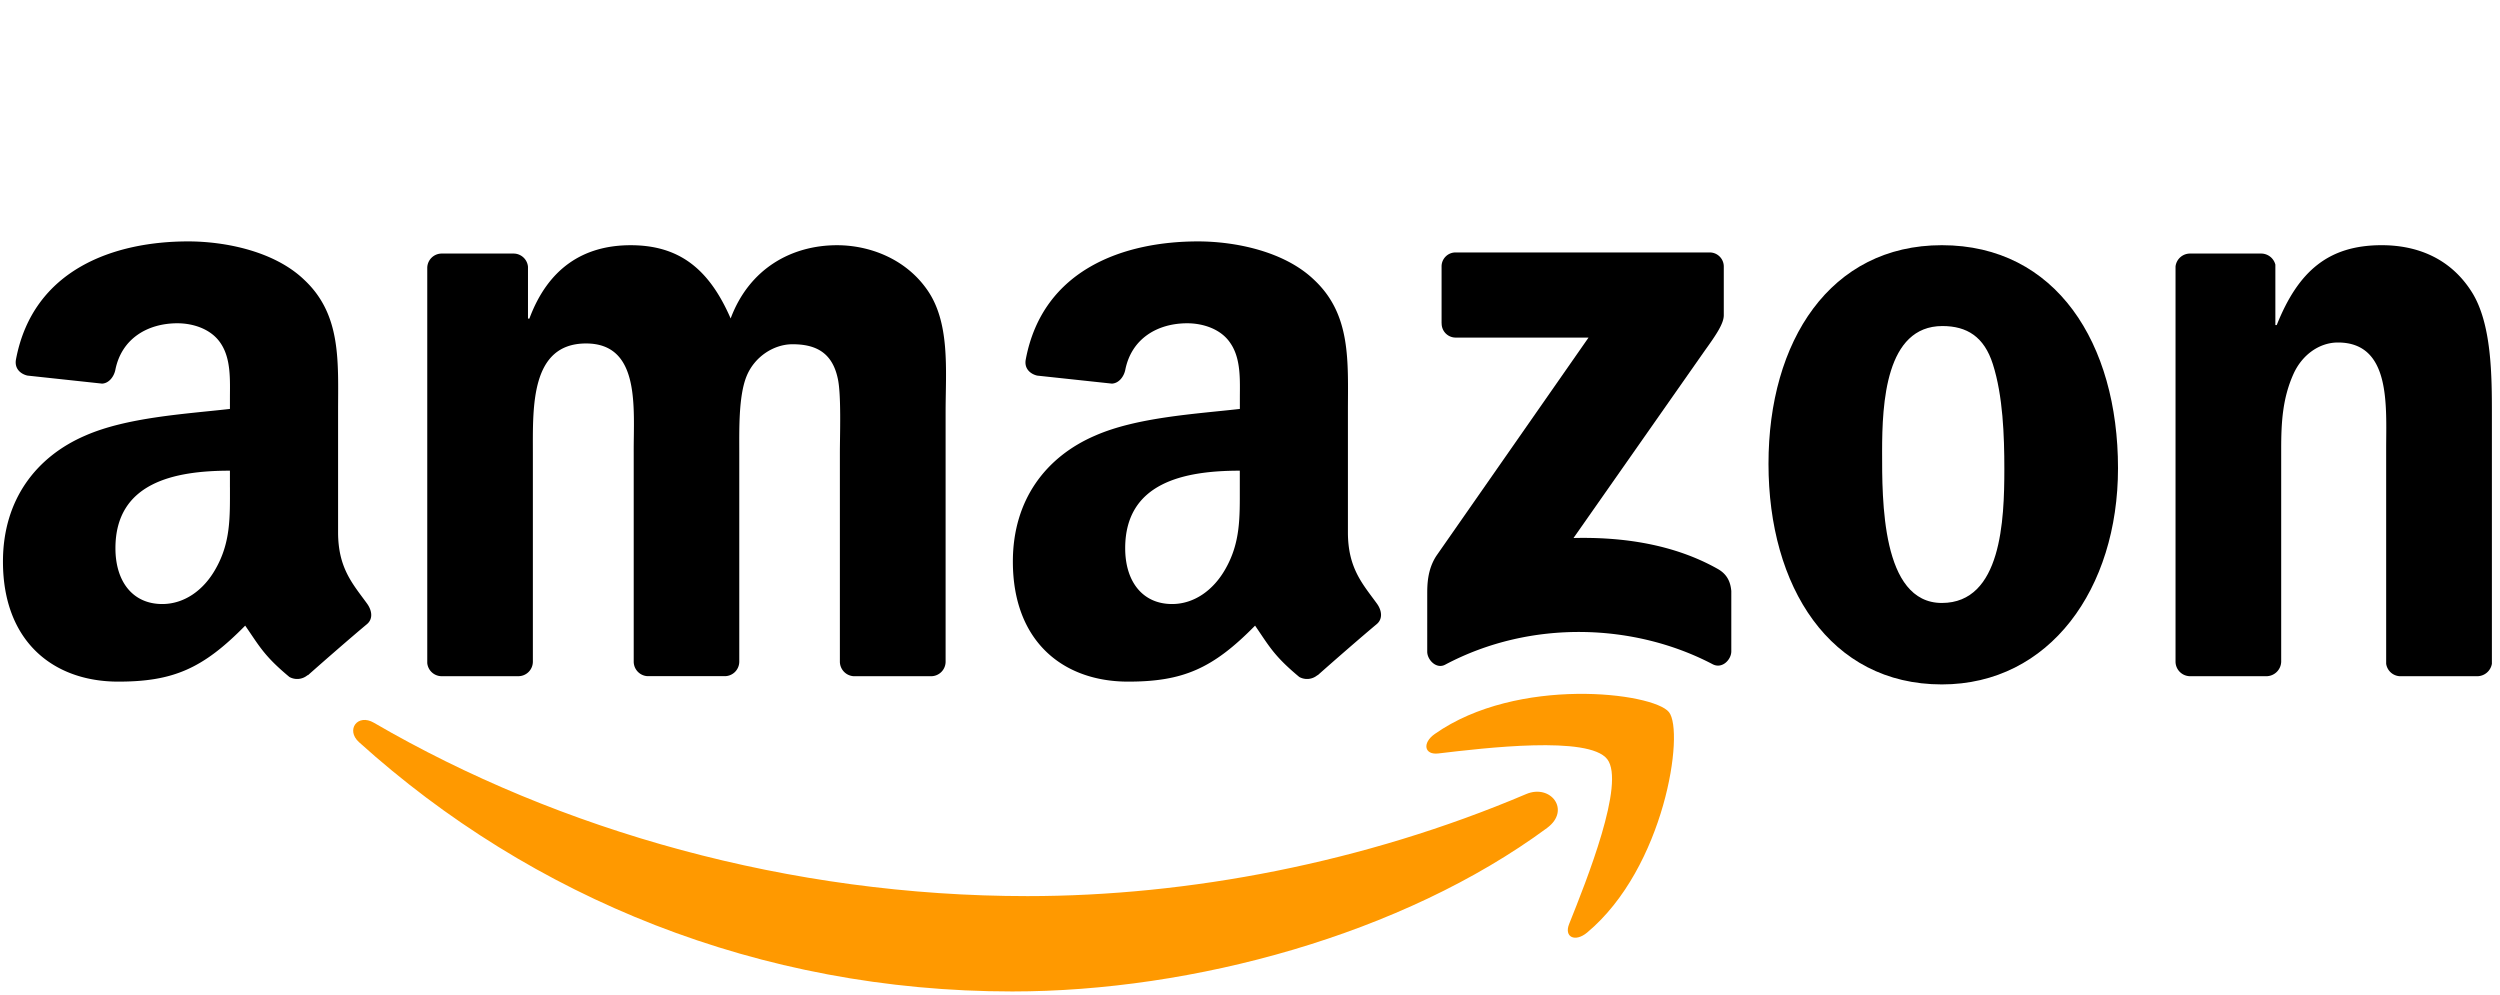
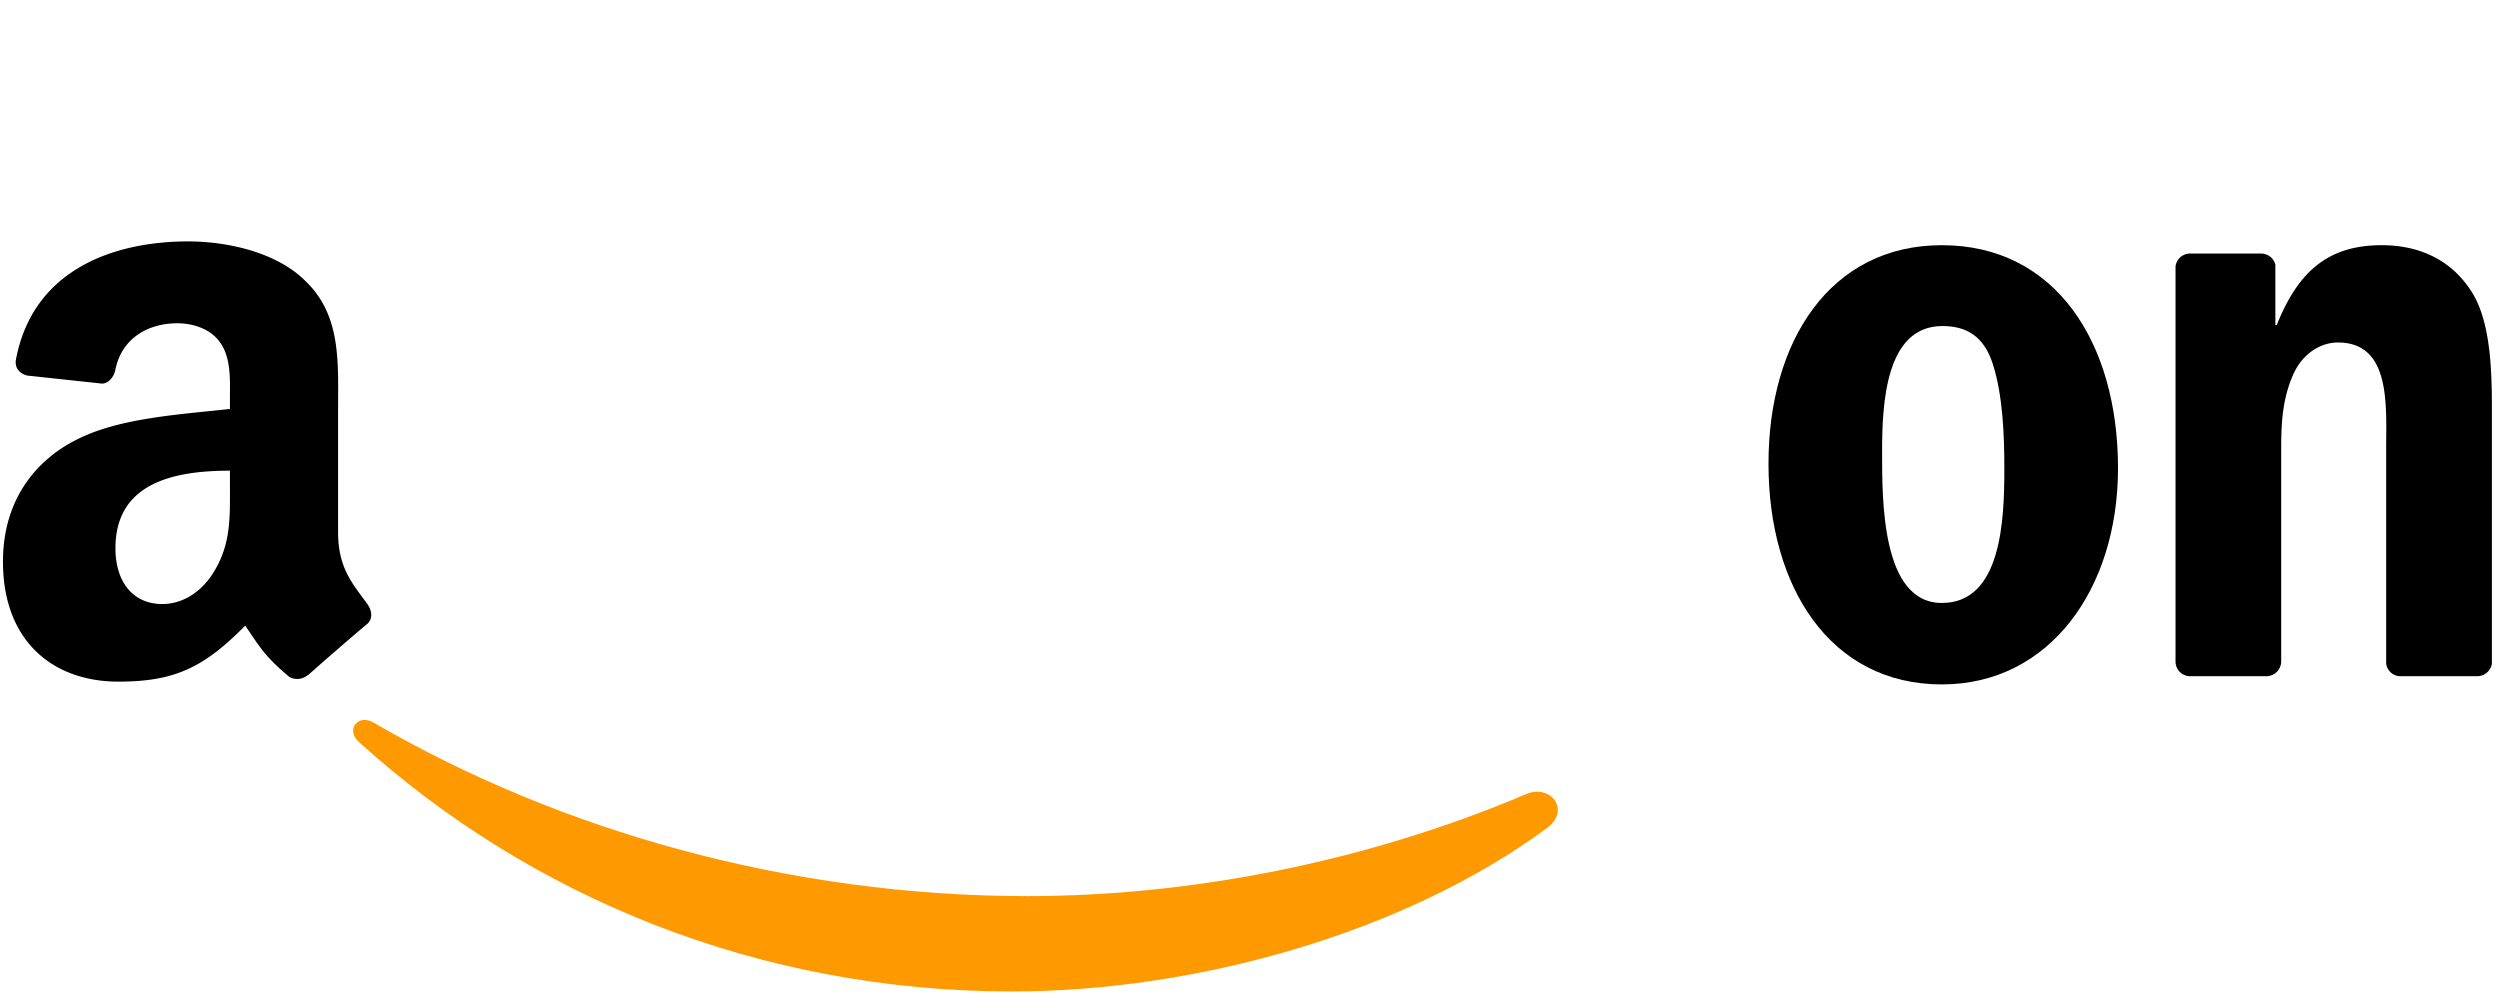
<svg xmlns="http://www.w3.org/2000/svg" xmlns:ns1="http://sodipodi.sourceforge.net/DTD/sodipodi-0.dtd" xmlns:ns2="http://www.inkscape.org/namespaces/inkscape" id="svg1936" viewBox="0 0 103 41" version="1.1" ns1:docname="4.svg" width="103" height="41" ns2:version="0.92.2 (5c3e80d, 2017-08-06)">
  <ns1:namedview pagecolor="#ffffff" bordercolor="#666666" borderopacity="1" objecttolerance="10" gridtolerance="10" guidetolerance="10" ns2:pageopacity="0" ns2:pageshadow="2" ns2:window-width="1920" ns2:window-height="1017" id="namedview17" showgrid="false" ns2:zoom="6.064" ns2:cx="95.39026" ns2:cy="4.3128915" ns2:window-x="-8" ns2:window-y="-8" ns2:window-maximized="1" ns2:current-layer="svg1936" />
  <defs id="defs4">
    <style id="style2">.cls-1{fill:#f90;}.cls-1,.cls-2{fill-rule:evenodd;}</style>
  </defs>
  <title id="title6">amazon</title>
  <path ns2:connector-curvature="0" id="path8" class="cls-1" d="m 63.739,34.113 c -5.959,4.392 -14.6,6.735 -22.032,6.735 -10.428,0 -19.814,-3.857 -26.916,-10.271 -0.558,-0.505 -0.058,-1.192 0.615,-0.799 7.664,4.46 17.14,7.142 26.929,7.142 6.602,0 13.865,-1.366 20.543,-4.204 1.008,-0.429 1.852,0.66 0.865,1.393" style="fill:#ff9900;fill-rule:evenodd;stroke-width:0.103" />
-   <path ns2:connector-curvature="0" id="path10" class="cls-1" d="m 66.216,31.275 c -0.759,-0.973 -5.035,-0.46 -6.954,-0.233 -0.585,0.072 -0.674,-0.437 -0.148,-0.803 3.406,-2.397 8.995,-1.705 9.646,-0.901 0.651,0.804 -0.169,6.409 -3.37,9.083 -0.491,0.41 -0.96,0.192 -0.741,-0.353 0.718,-1.795 2.33,-5.816 1.567,-6.793" style="fill:#ff9900;fill-rule:evenodd;stroke-width:0.103" />
-   <path ns2:connector-curvature="0" id="path12" class="cls-2" d="m 59.393,13.321 v -2.33 a 0.575,0.575 0 0 1 0.589,-0.59 h 10.435 a 0.58,0.58 0 0 1 0.603,0.59 v 1.994 c 0,0.335 -0.286,0.772 -0.785,1.464 l -5.406,7.717 c 2.009,-0.049 4.129,0.25 5.948,1.277 0.41,0.233 0.522,0.571 0.553,0.906 v 2.487 c 0,0.338 -0.374,0.736 -0.767,0.531 -3.21,-1.684 -7.472,-1.866 -11.021,0.017 -0.361,0.196 -0.74,-0.197 -0.74,-0.535 V 24.492 c 0,-0.379 0,-1.025 0.384,-1.603 l 6.262,-8.981 H 59.998 a 0.577,0.577 0 0 1 -0.602,-0.584" style="fill-rule:evenodd;stroke-width:0.103" />
-   <path ns2:connector-curvature="0" id="path14" class="cls-2" d="M 21.343,27.859 H 18.17 A 0.599,0.599 0 0 1 17.603,27.319 V 11.031 a 0.596,0.596 0 0 1 0.615,-0.584 h 2.959 a 0.597,0.597 0 0 1 0.576,0.545 v 2.134 h 0.058 c 0.767,-2.063 2.217,-3.023 4.172,-3.023 1.986,0 3.227,0.96 4.12,3.018 0.767,-2.058 2.512,-3.018 4.383,-3.018 1.333,0 2.785,0.55 3.674,1.781 1.004,1.371 0.799,3.361 0.799,5.107 v 10.28 a 0.599,0.599 0 0 1 -0.615,0.589 h -3.169 a 0.604,0.604 0 0 1 -0.572,-0.589 v -8.633 c 0,-0.687 0.063,-2.402 -0.089,-3.053 -0.236,-1.094 -0.945,-1.402 -1.865,-1.402 -0.768,0 -1.571,0.513 -1.897,1.333 -0.326,0.82 -0.294,2.196 -0.294,3.12 v 8.633 a 0.599,0.599 0 0 1 -0.615,0.589 h -3.162 a 0.6,0.6 0 0 1 -0.572,-0.589 v -8.633 c -0.008,-1.819 0.291,-4.485 -1.963,-4.485 -2.285,0 -2.192,2.603 -2.192,4.486 v 8.633 a 0.599,0.599 0 0 1 -0.615,0.589" style="fill-rule:evenodd;stroke-width:0.103" />
  <path ns2:connector-curvature="0" id="path16" class="cls-2" d="m 80.004,10.102 c 4.709,0 7.258,4.044 7.258,9.187 0,4.968 -2.817,8.909 -7.258,8.909 -4.625,0 -7.142,-4.044 -7.142,-9.083 -0.004,-5.067 2.545,-9.013 7.142,-9.013 m 0.023,3.331 c -2.339,0 -2.484,3.179 -2.484,5.168 0,1.989 -0.031,6.241 2.461,6.241 2.461,0 2.575,-3.428 2.575,-5.517 0,-1.375 -0.057,-3.018 -0.473,-4.321 -0.359,-1.134 -1.071,-1.571 -2.08,-1.571" style="fill-rule:evenodd;stroke-width:0.103" />
  <path ns2:connector-curvature="0" id="path18" class="cls-2" d="m 93.363,27.859 h -3.159 a 0.604,0.604 0 0 1 -0.572,-0.589 V 10.978 a 0.6,0.6 0 0 1 0.615,-0.531 h 2.934 a 0.606,0.606 0 0 1 0.564,0.455 v 2.49 h 0.057 c 0.889,-2.227 2.134,-3.29 4.325,-3.29 1.424,0 2.813,0.513 3.705,1.92 0.834,1.308 0.834,3.495 0.834,5.071 v 10.254 a 0.615,0.615 0 0 1 -0.615,0.513 h -3.179 a 0.599,0.599 0 0 1 -0.562,-0.513 v -8.848 c 0,-1.781 0.205,-4.388 -1.987,-4.388 -0.772,0 -1.482,0.513 -1.835,1.303 -0.446,0.996 -0.503,1.986 -0.503,3.085 v 8.772 a 0.615,0.615 0 0 1 -0.621,0.589" style="fill-rule:evenodd;stroke-width:0.103" />
-   <path ns2:connector-curvature="0" id="path28" class="cls-2" d="m 51.08,20.079 c 0,1.237 0.032,2.267 -0.594,3.365 -0.505,0.893 -1.307,1.442 -2.195,1.442 -1.219,0 -1.933,-0.928 -1.933,-2.298 0,-2.705 2.423,-3.196 4.722,-3.196 v 0.687 m 3.2,7.736 a 0.661,0.661 0 0 1 -0.75,0.076 c -1.053,-0.875 -1.246,-1.281 -1.821,-2.115 -1.743,1.776 -2.974,2.307 -5.23,2.307 -2.673,0 -4.749,-1.647 -4.749,-4.946 0,-2.576 1.393,-4.329 3.384,-5.187 1.723,-0.759 4.129,-0.893 5.968,-1.102 v -0.41 c 0,-0.754 0.058,-1.647 -0.389,-2.299 -0.384,-0.584 -1.128,-0.82 -1.78,-0.82 -1.21,0 -2.286,0.615 -2.549,1.906 -0.053,0.285 -0.264,0.567 -0.554,0.58 l -3.076,-0.33 c -0.258,-0.058 -0.549,-0.269 -0.473,-0.666 0.702,-3.735 4.077,-4.863 7.095,-4.863 1.544,0 3.562,0.41 4.781,1.58 1.544,1.442 1.397,3.365 1.397,5.459 v 4.946 c 0,1.486 0.615,2.138 1.197,2.941 0.205,0.286 0.245,0.63 -0.013,0.844 -0.647,0.54 -1.799,1.544 -2.432,2.107 l -0.005,-0.009" style="fill-rule:evenodd;stroke-width:0.103" />
  <path ns2:connector-curvature="0" id="path30" class="cls-2" d="m 9.474,20.079 c 0,1.237 0.032,2.267 -0.594,3.365 -0.503,0.893 -1.303,1.442 -2.195,1.442 -1.219,0 -1.929,-0.928 -1.929,-2.298 0,-2.705 2.424,-3.196 4.717,-3.196 v 0.687 m 3.2,7.736 a 0.661,0.661 0 0 1 -0.75,0.076 c -1.053,-0.875 -1.241,-1.281 -1.821,-2.115 -1.743,1.776 -2.974,2.307 -5.23,2.307 -2.67,0 -4.75,-1.647 -4.75,-4.946 0,-2.576 1.397,-4.329 3.384,-5.187 1.723,-0.759 4.128,-0.893 5.967,-1.102 v -0.41 c 0,-0.754 0.058,-1.647 -0.384,-2.299 -0.389,-0.584 -1.128,-0.82 -1.781,-0.82 -1.209,0 -2.29,0.615 -2.553,1.906 -0.053,0.285 -0.263,0.567 -0.549,0.58 L 1.131,15.474 C 0.872,15.416 0.586,15.206 0.658,14.809 1.363,11.074 4.737,9.946 7.751,9.946 c 1.544,0 3.562,0.41 4.78,1.58 1.544,1.442 1.398,3.365 1.398,5.459 v 4.946 c 0,1.486 0.615,2.138 1.196,2.941 0.205,0.286 0.25,0.63 -0.008,0.844 -0.648,0.54 -1.8,1.544 -2.433,2.107 l -0.009,-0.009" style="fill-rule:evenodd;stroke-width:0.103" />
</svg>